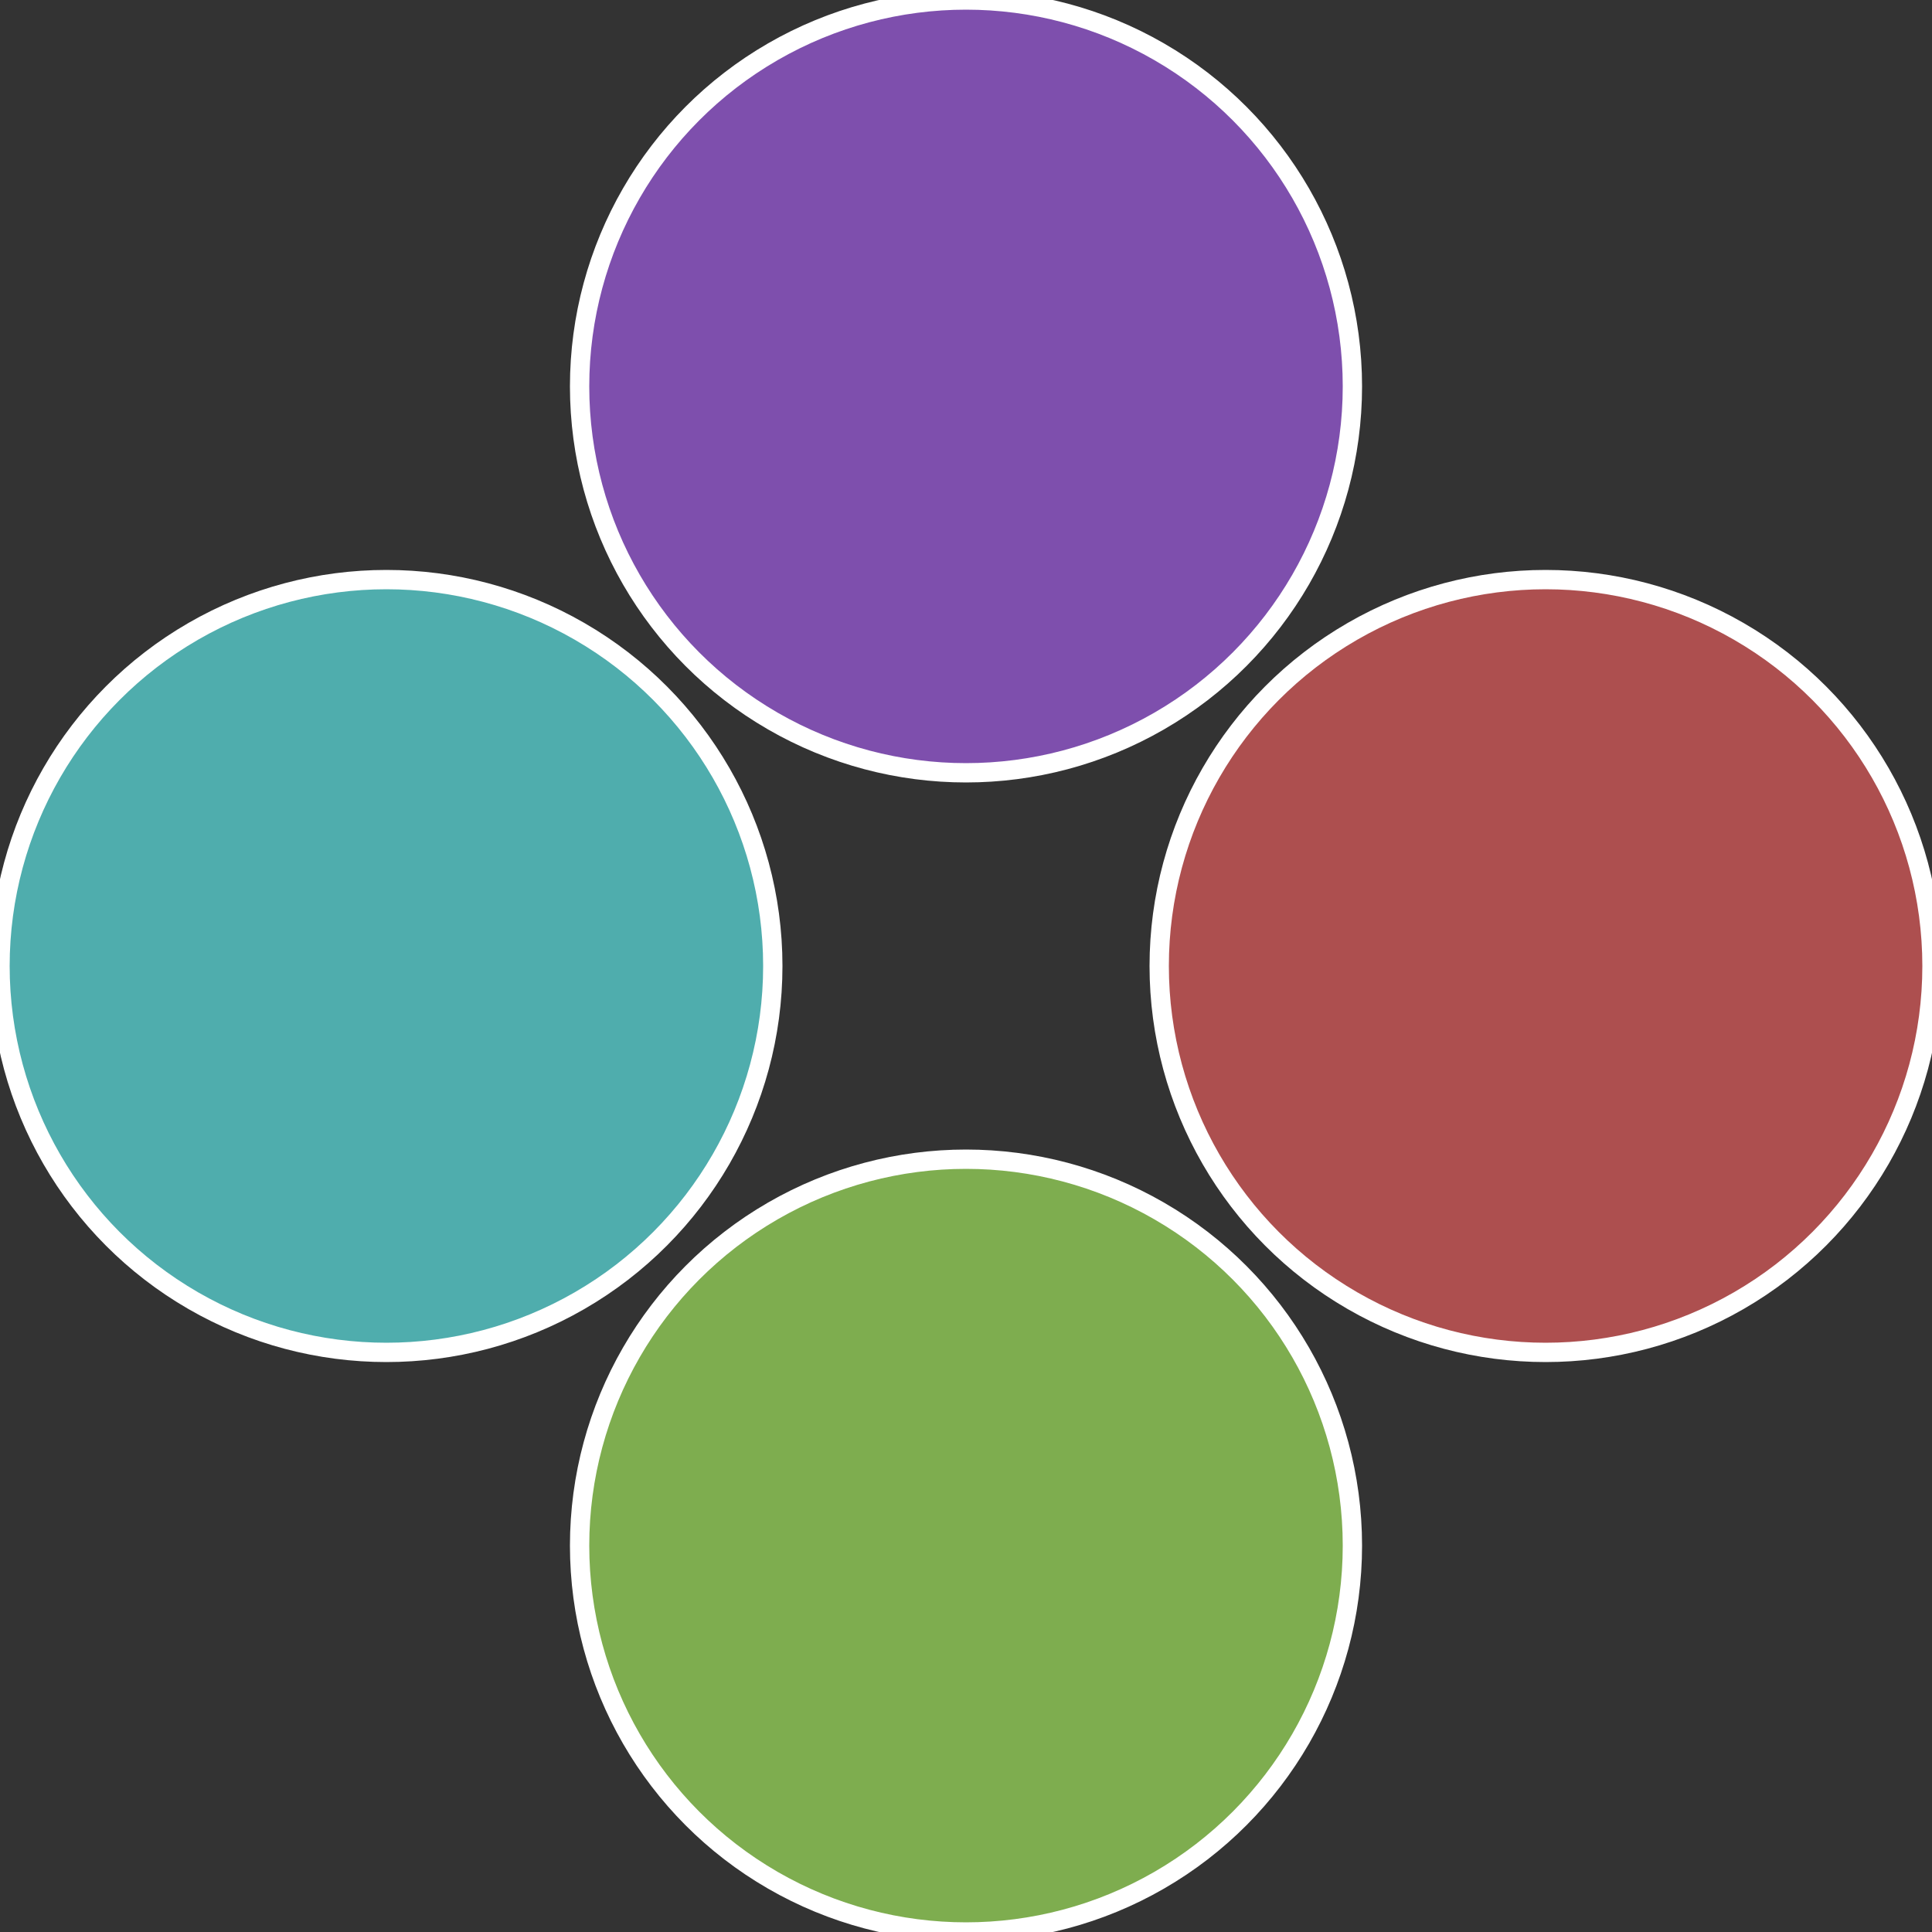
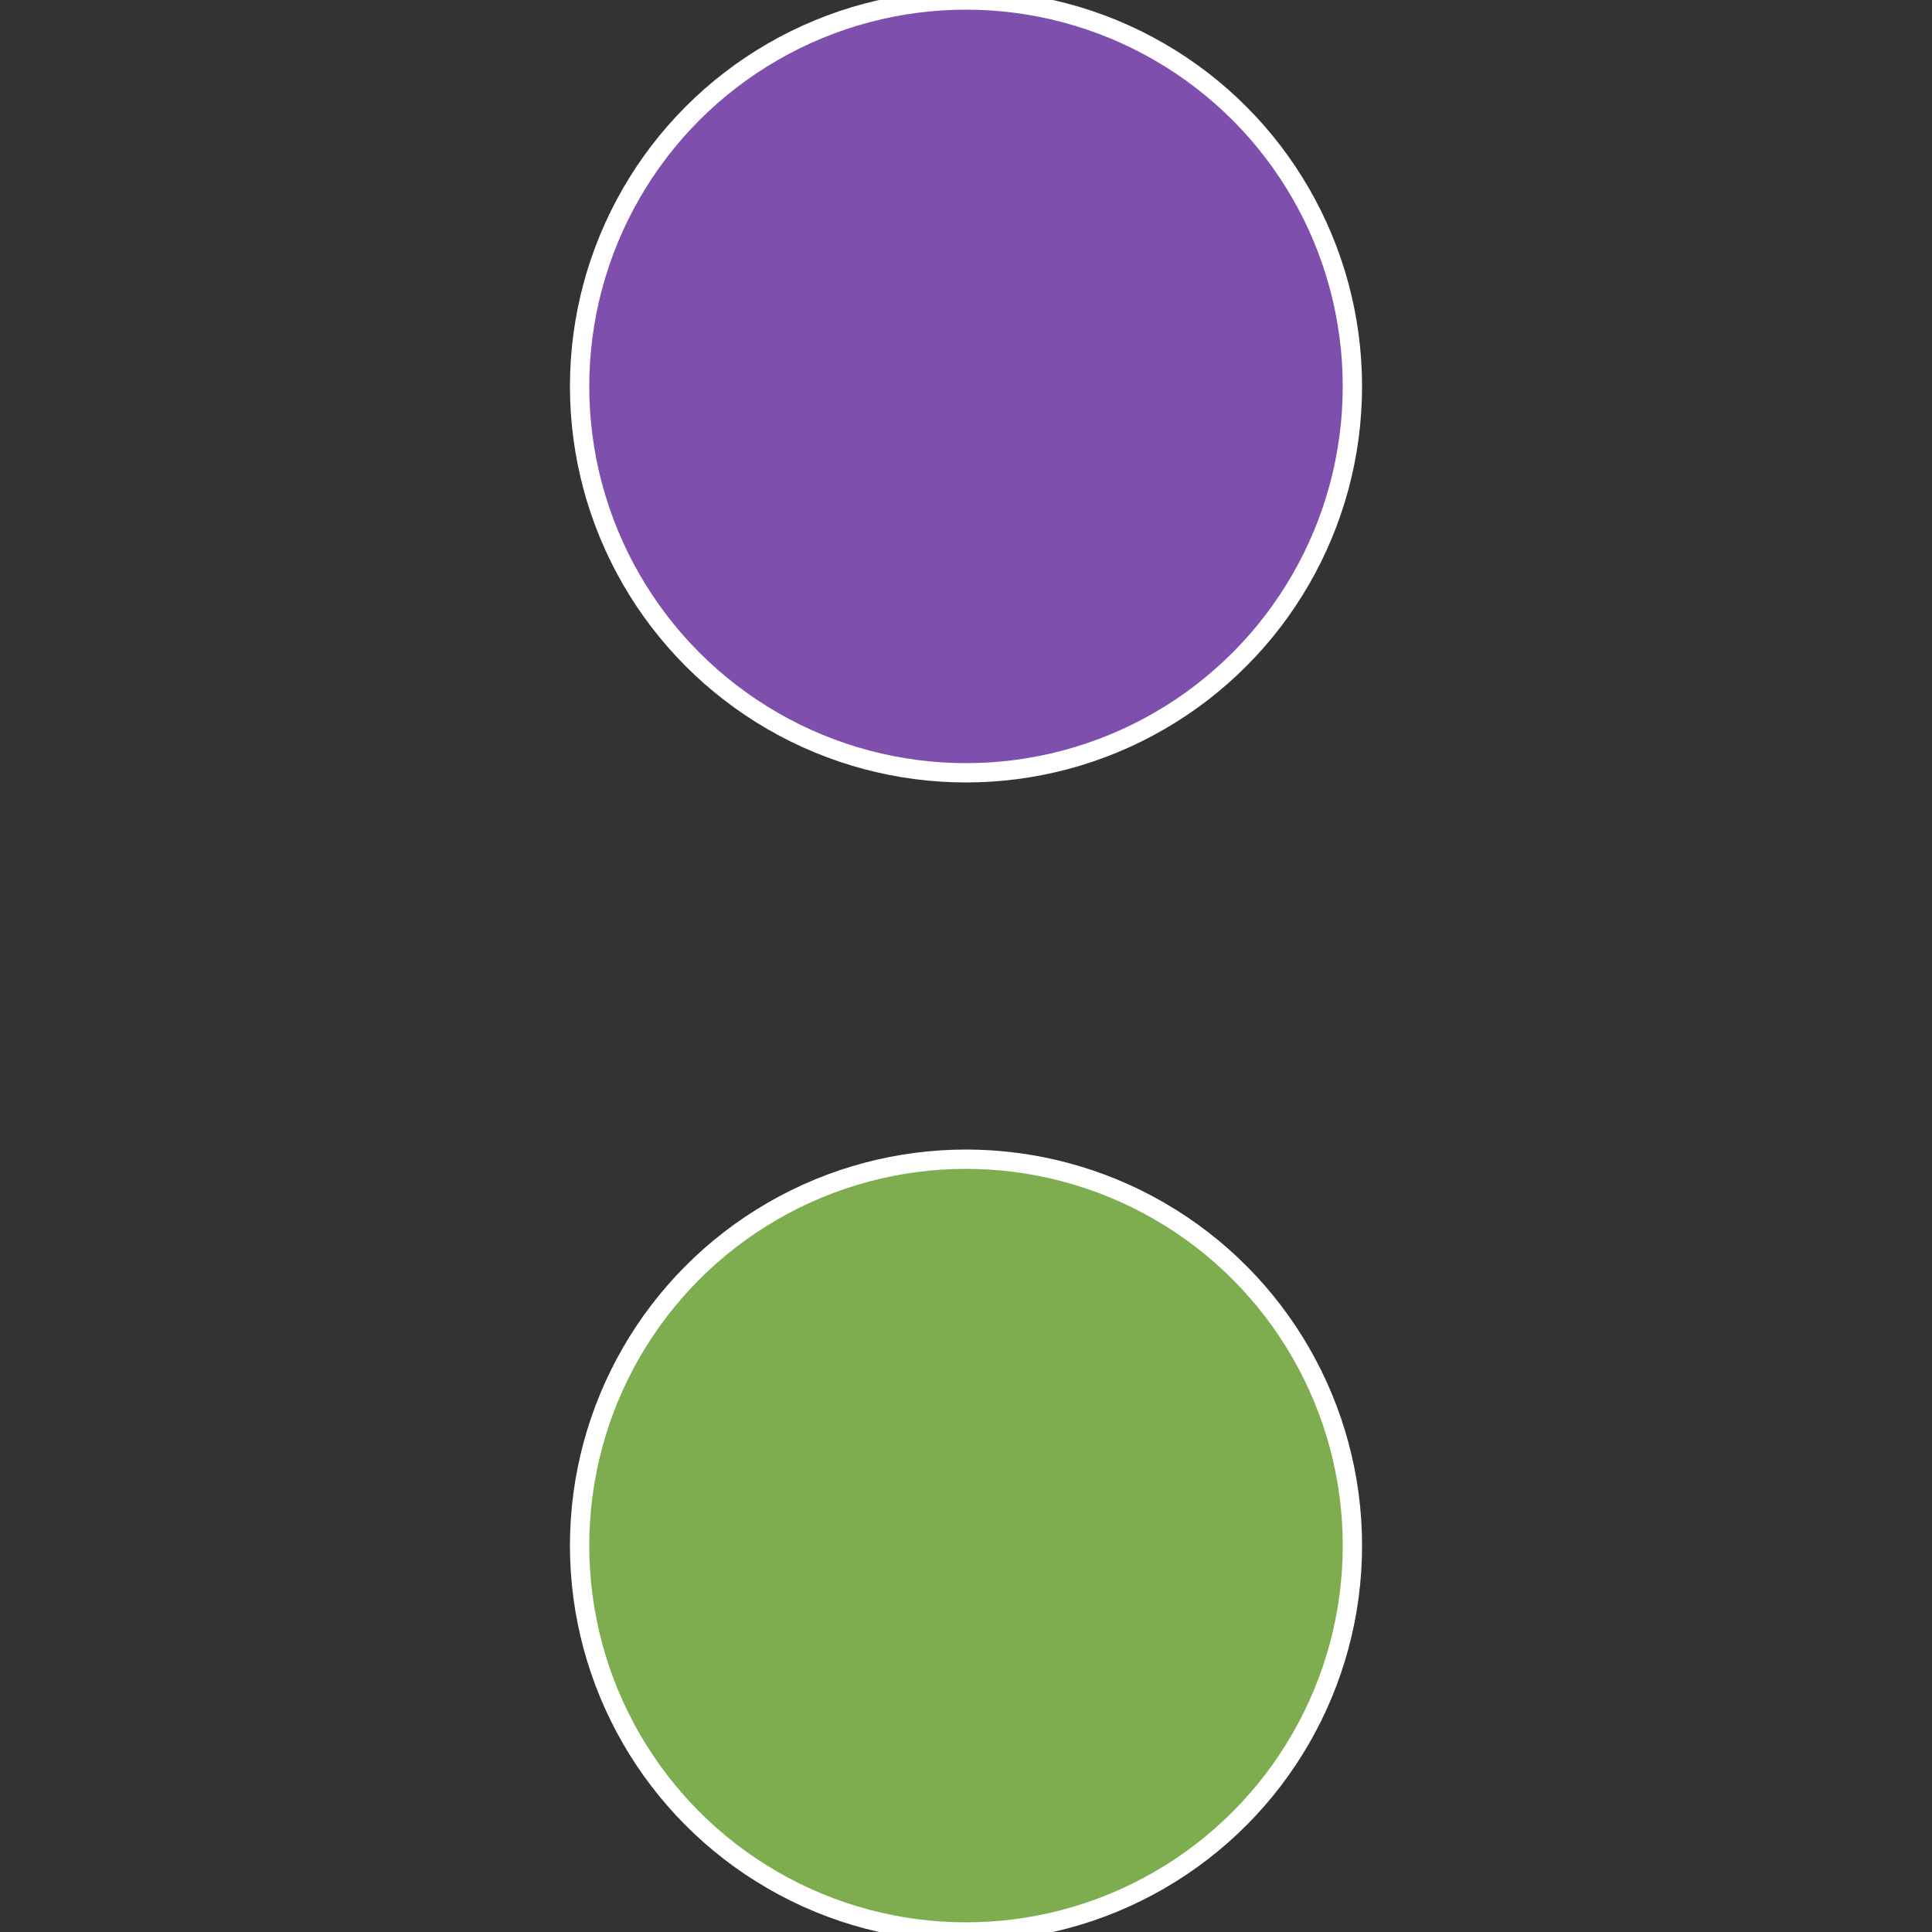
<svg xmlns="http://www.w3.org/2000/svg" width="500" height="500" viewBox="-1 -1 2 2">
  <rect x="-1" y="-1" width="2" height="2" fill="#333333" stroke="none" />
-   <circle cx="0.6" cy="0" r="0.4" fill="#ad4f4f" stroke="#fff" stroke-width="1%" />
  <circle cx="3.6739403974421E-17" cy="0.6" r="0.4" fill="#7ead4f" stroke="#fff" stroke-width="1%" />
-   <circle cx="-0.6" cy="7.3478807948841E-17" r="0.4" fill="#4fadad" stroke="#fff" stroke-width="1%" />
  <circle cx="-1.1021821192326E-16" cy="-0.6" r="0.4" fill="#7e4fad" stroke="#fff" stroke-width="1%" />
</svg>